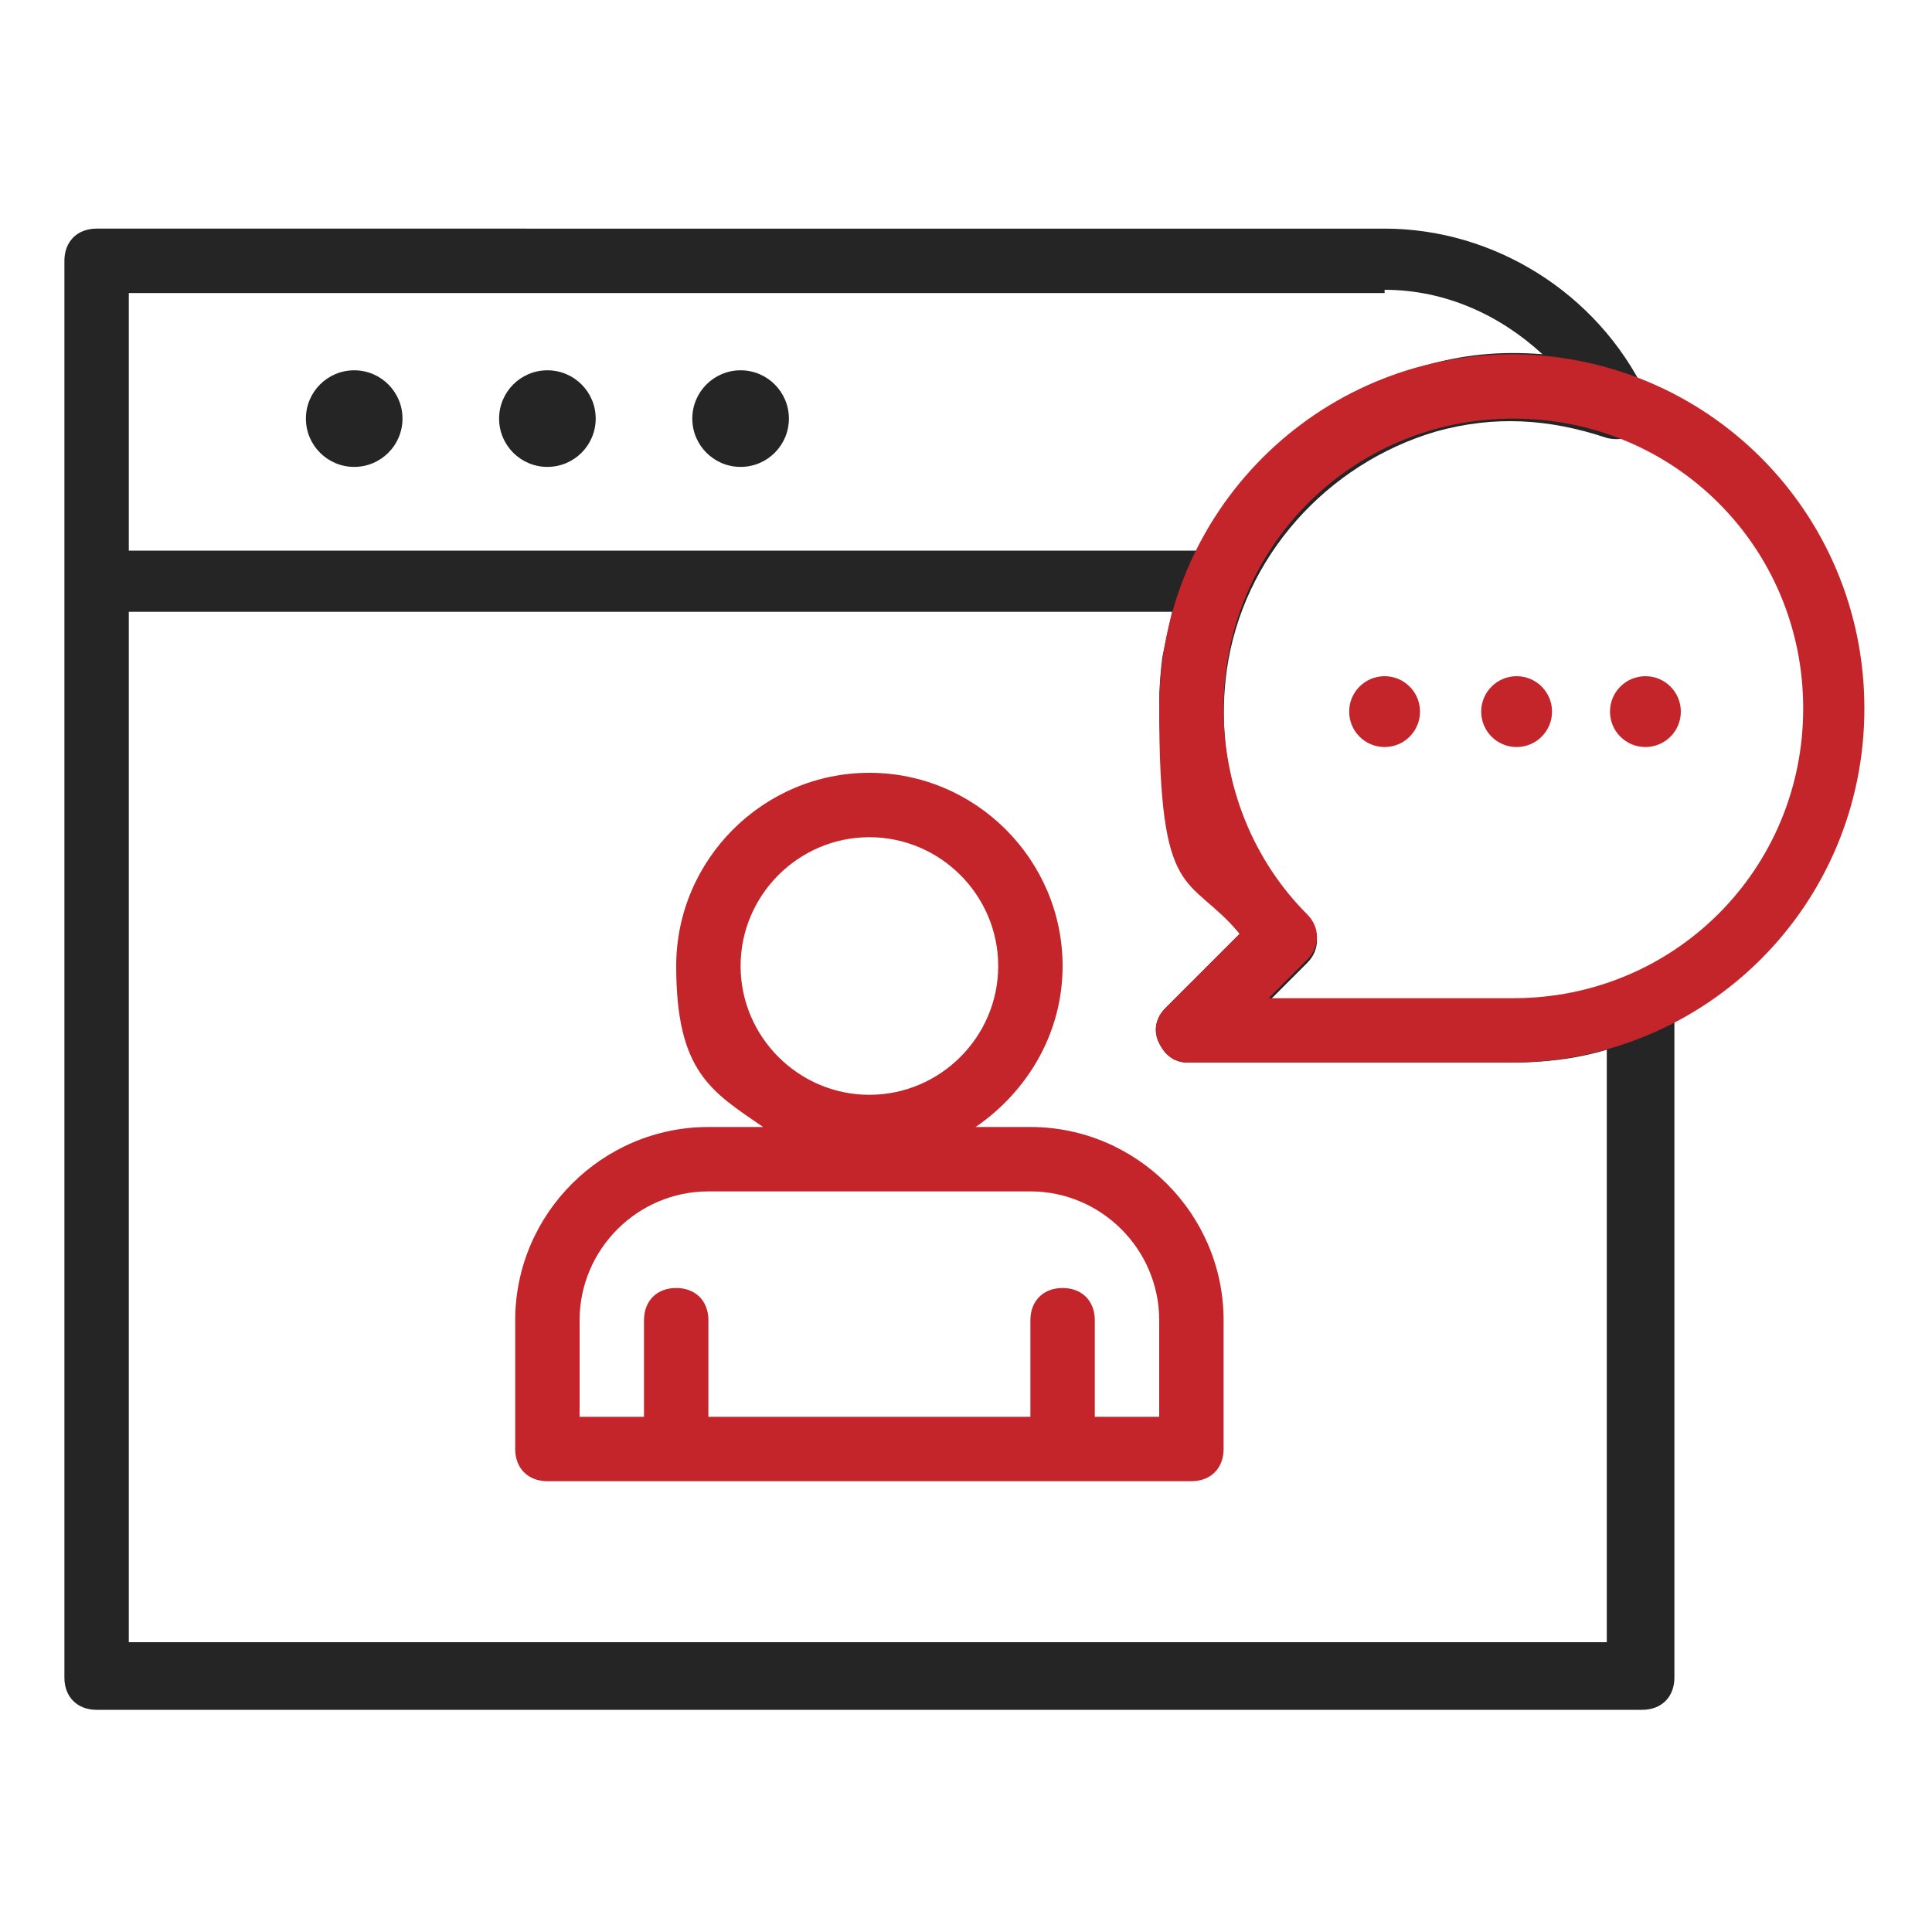
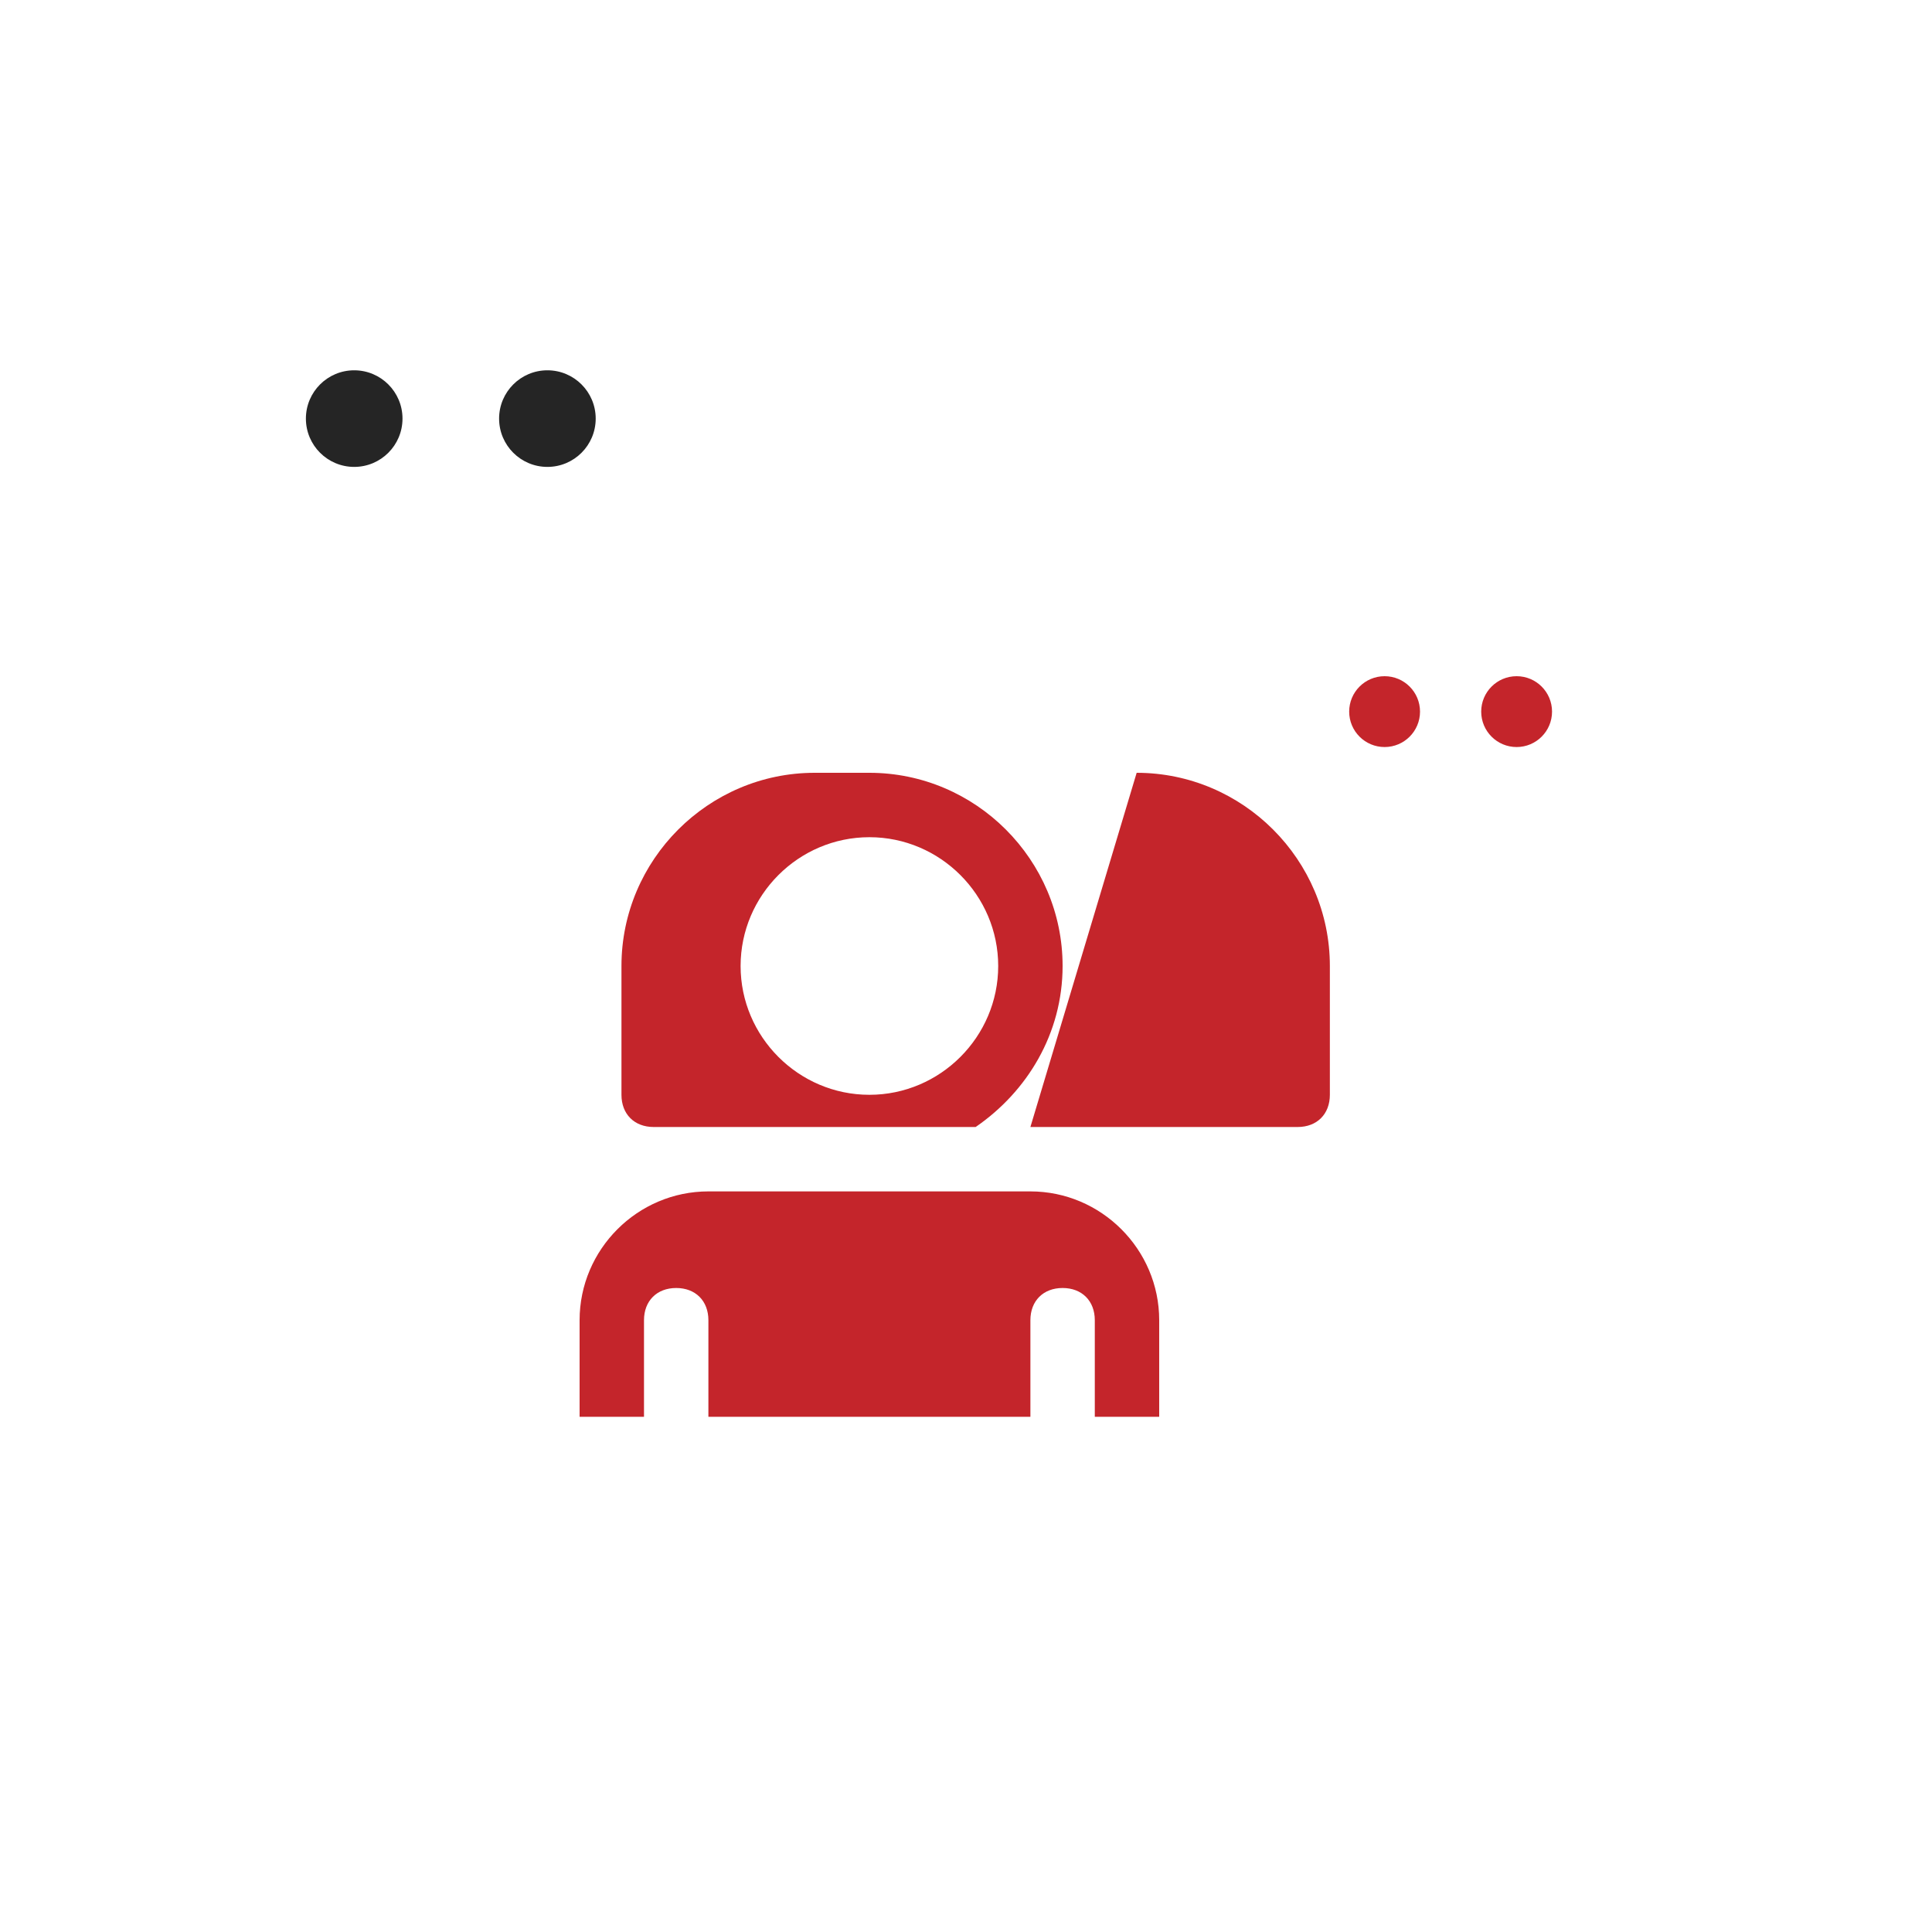
<svg xmlns="http://www.w3.org/2000/svg" id="_圖層_1" version="1.1" viewBox="0 0 60 60">
  <defs>
    <style>
      .st0 {
        fill: #252525;
      }

      .st1 {
        fill: #c4252b;
      }
    </style>
  </defs>
  <g>
-     <circle class="st0" cx="23" cy="13" r="1.5" />
    <circle class="st0" cx="17" cy="13" r="1.5" />
    <circle class="st0" cx="11" cy="13" r="1.5" />
-     <path class="st0" d="M51.5,30.3c-.3-.2-.6-.2-.9,0-1.1.5-2.4.8-3.6.8h-7.6l1.2-1.2c.4-.4.4-1,0-1.4-2-2-2.9-4.8-2.5-7.7.5-3.5,3.1-6.4,6.5-7.4,1.8-.5,3.5-.4,5.3.2.4.1.8,0,1.1-.3.3-.3.3-.7.1-1.1-1.5-3.1-4.7-5.1-8.1-5.1H3c-.6,0-1,.4-1,1v44c0,.6.4,1,1,1h48c.6,0,1-.4,1-1v-20.8c0-.3-.2-.7-.5-.8ZM43,9c1.9,0,3.6.8,4.9,2-1.3-.1-2.5,0-3.8.4-3,.8-5.5,3-6.9,5.7-.1,0-.3,0-.4,0H4v-8h39ZM50,51H4V19h32.4c-.1.5-.2.9-.3,1.4-.4,3.1.4,6.2,2.4,8.6l-2.3,2.3c-.3.3-.4.7-.2,1.1s.5.6.9.6h10c1,0,2-.1,3-.4v18.4Z" />
  </g>
  <g>
    <g>
-       <path class="st1" d="M32,35h-1.7c1.6-1.1,2.7-2.9,2.7-5,0-3.3-2.7-6-6-6s-6,2.7-6,6,1.1,3.9,2.7,5h-1.7c-3.3,0-6,2.7-6,6v4c0,.6.4,1,1,1h20c.6,0,1-.4,1-1v-4c0-3.3-2.7-6-6-6ZM27,26c2.2,0,4,1.8,4,4s-1.8,4-4,4-4-1.8-4-4,1.8-4,4-4ZM36,44h-2v-3c0-.6-.4-1-1-1s-1,.4-1,1v3h-10v-3c0-.6-.4-1-1-1s-1,.4-1,1v3h-2v-3c0-2.2,1.8-4,4-4h10c2.2,0,4,1.8,4,4v3Z" />
-       <path class="st1" d="M47,11c-6.1,0-11,4.9-11,11s.9,5.1,2.5,7l-2.3,2.3c-.3.3-.4.7-.2,1.1s.5.6.9.6h10c6.1,0,11-4.9,11-11s-4.9-11-11-11ZM47,31h-7.6l1.2-1.2c.4-.4.4-1,0-1.4-1.7-1.7-2.6-4-2.6-6.4,0-5,4-9,9-9s9,4,9,9-4,9-9,9Z" />
+       <path class="st1" d="M32,35h-1.7c1.6-1.1,2.7-2.9,2.7-5,0-3.3-2.7-6-6-6h-1.7c-3.3,0-6,2.7-6,6v4c0,.6.4,1,1,1h20c.6,0,1-.4,1-1v-4c0-3.3-2.7-6-6-6ZM27,26c2.2,0,4,1.8,4,4s-1.8,4-4,4-4-1.8-4-4,1.8-4,4-4ZM36,44h-2v-3c0-.6-.4-1-1-1s-1,.4-1,1v3h-10v-3c0-.6-.4-1-1-1s-1,.4-1,1v3h-2v-3c0-2.2,1.8-4,4-4h10c2.2,0,4,1.8,4,4v3Z" />
    </g>
    <circle class="st1" cx="43" cy="22.1" r="1.1" />
    <circle class="st1" cx="47.1" cy="22.1" r="1.1" />
-     <circle class="st1" cx="51.1" cy="22.1" r="1.1" />
  </g>
</svg>